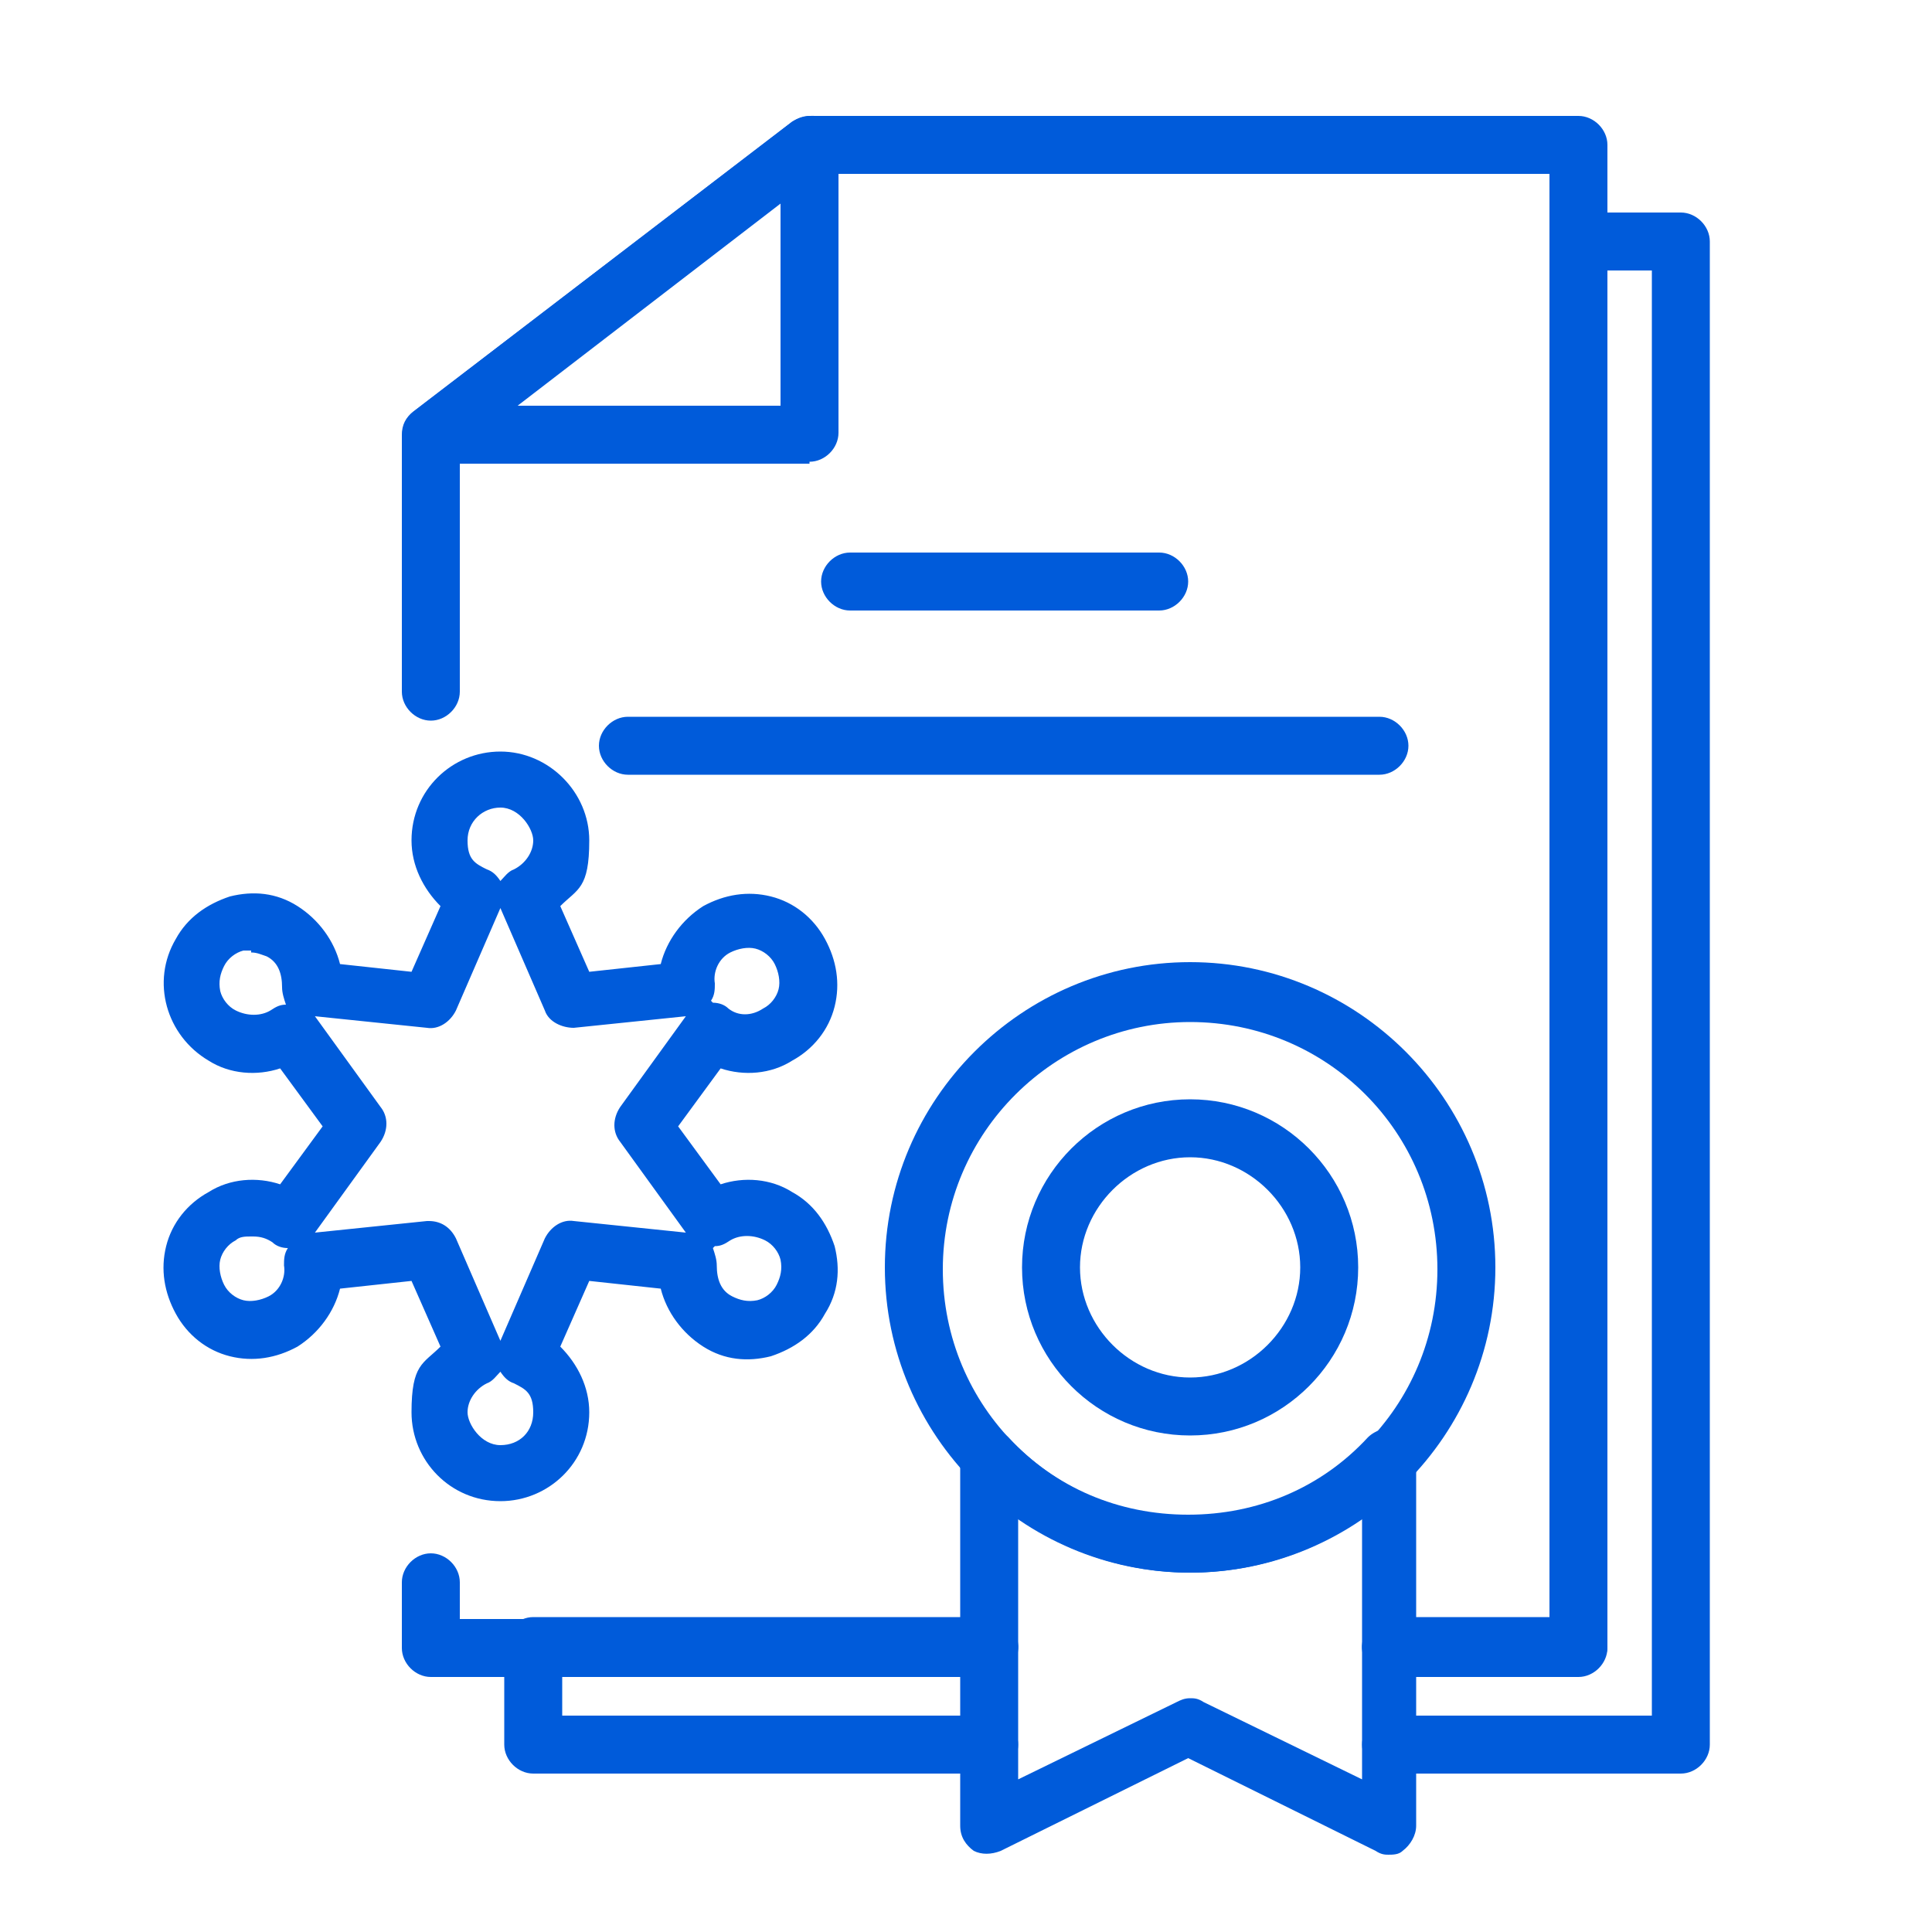
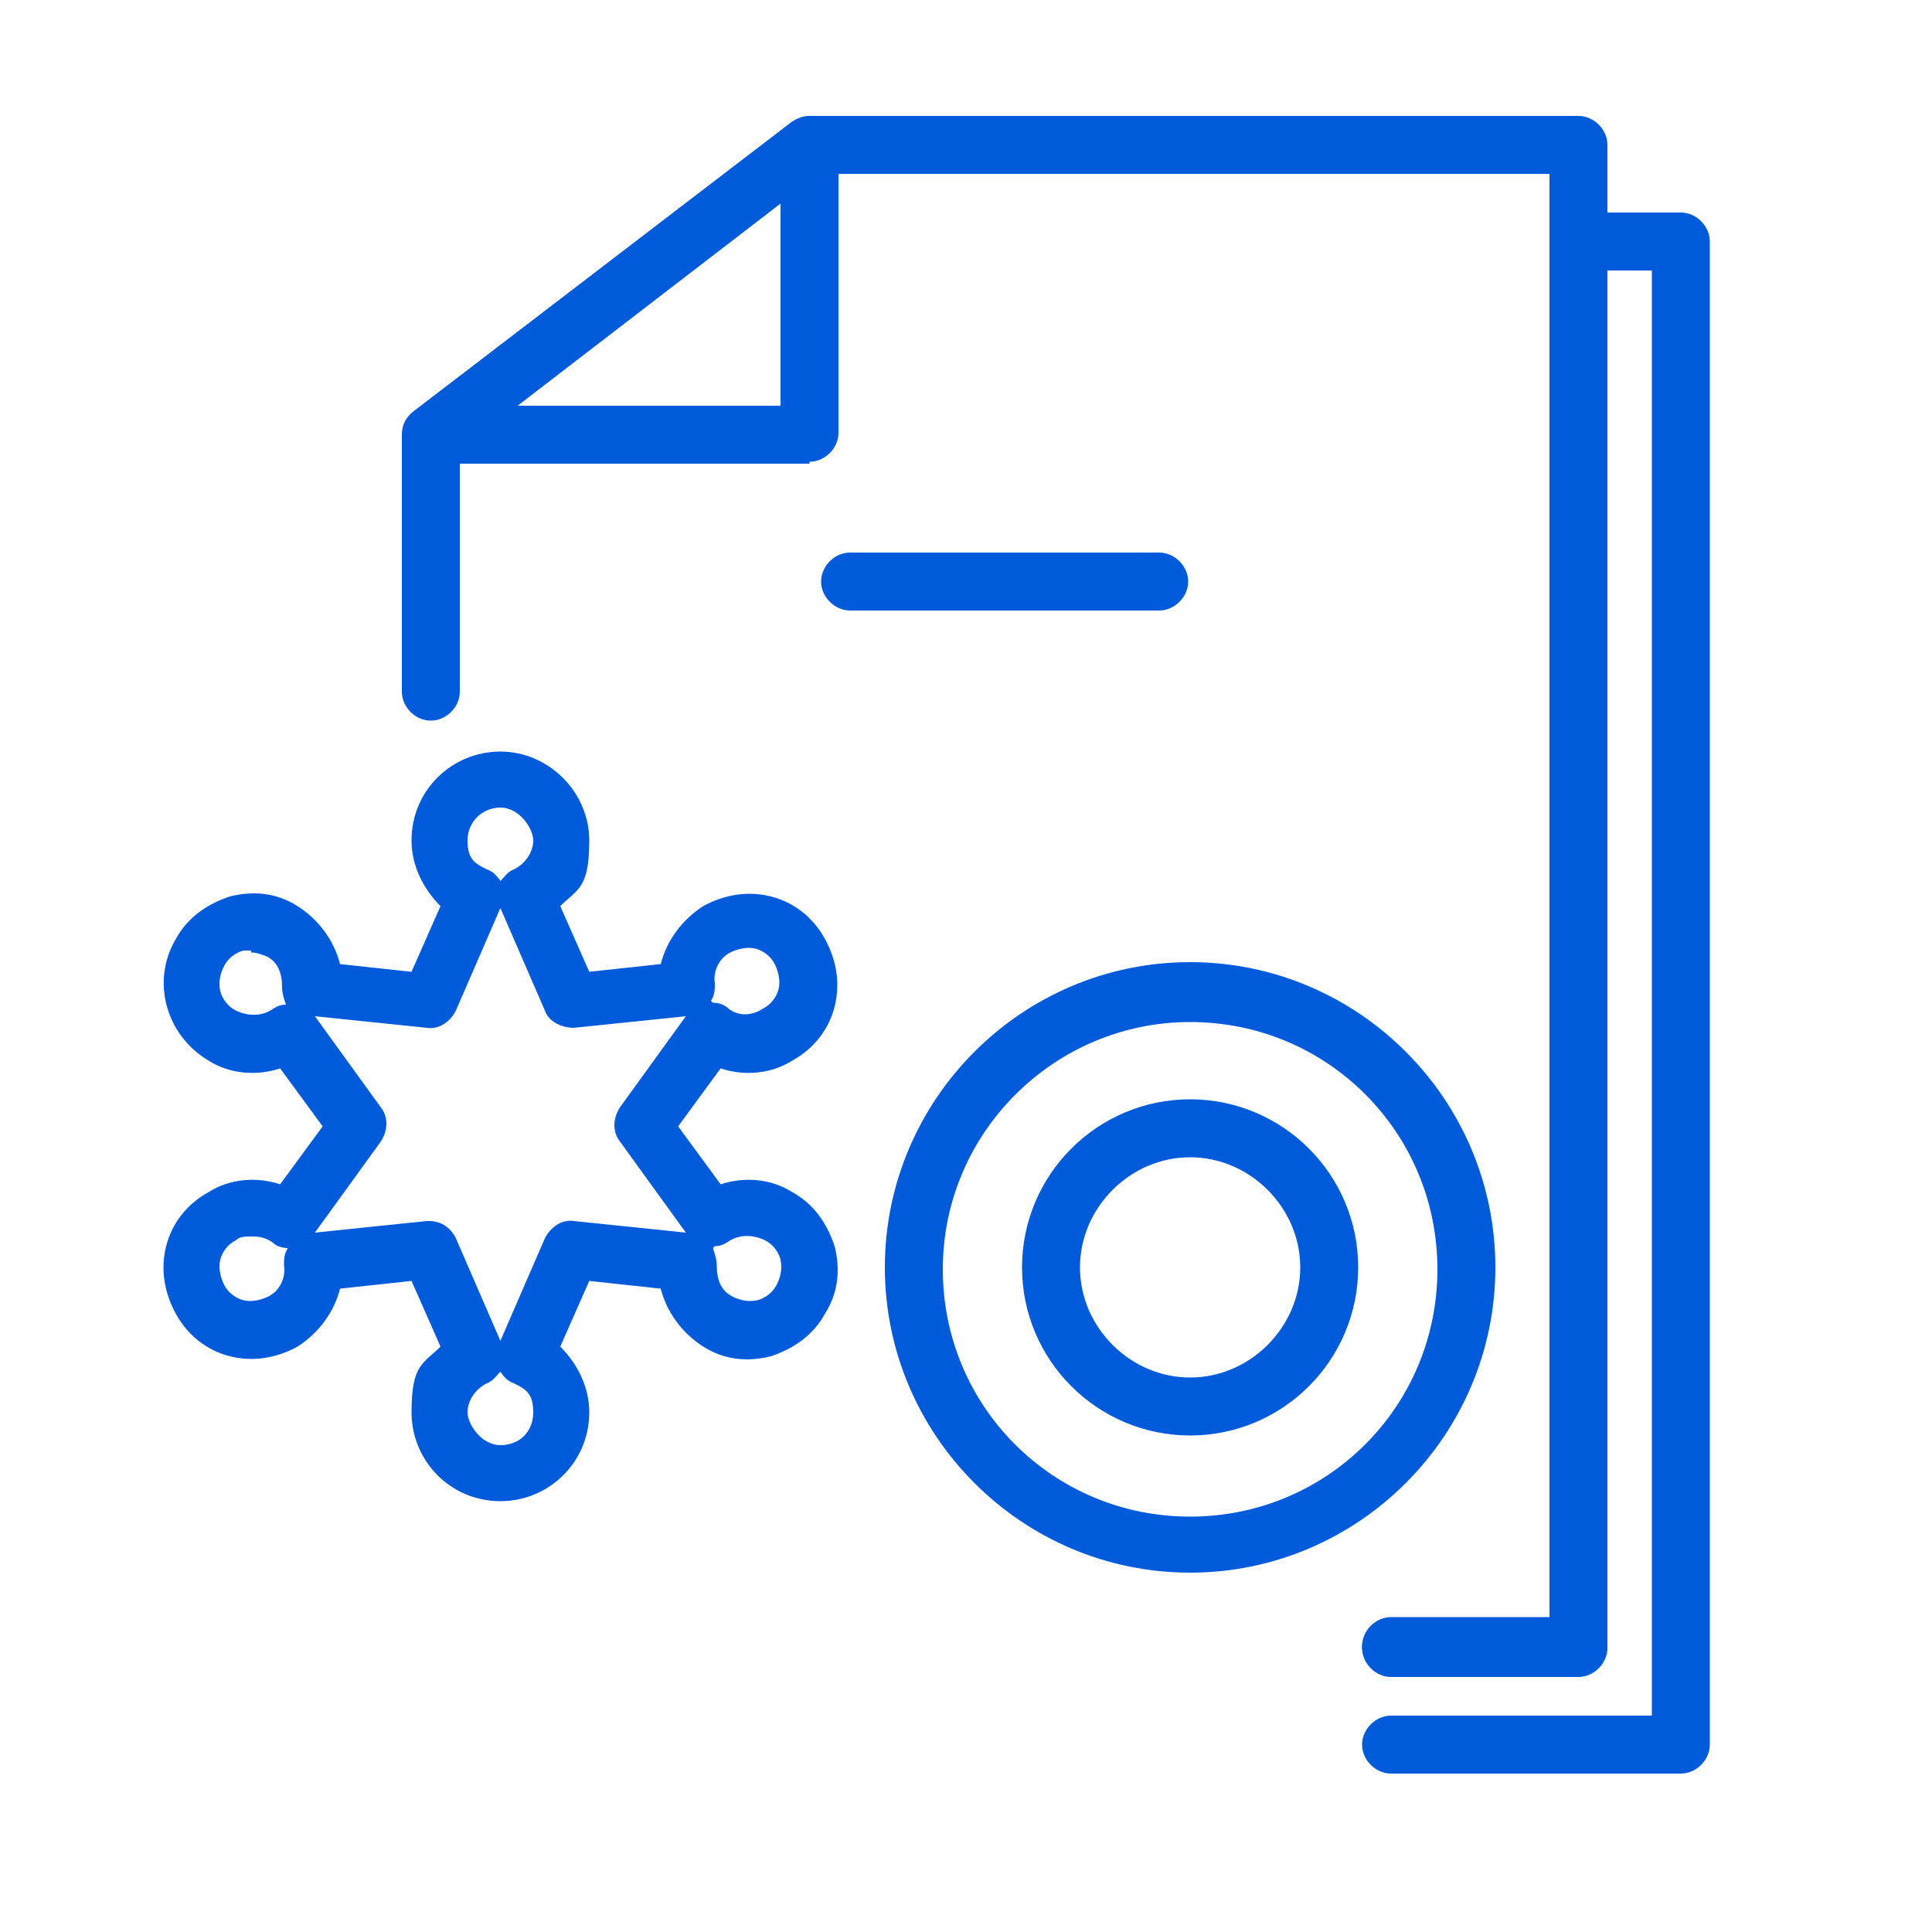
<svg xmlns="http://www.w3.org/2000/svg" id="Layer_1" version="1.1" viewBox="0 0 100 100">
  <defs>
    <style>
      .st0 {
        fill: #005bda;
      }
    </style>
  </defs>
  <path class="st0" d="M81.7,86.8h-9.7c-.8,0-1.5-.7-1.5-1.5s.7-1.5,1.5-1.5h8.2V9h-37.8l-18.6,14.3v12.5c0,.8-.7,1.5-1.5,1.5s-1.5-.7-1.5-1.5v-13.3c0-.5.2-.9.6-1.2l19.6-15c.3-.2.6-.3.9-.3h39.8c.8,0,1.5.7,1.5,1.5v77.8c0,.8-.7,1.5-1.5,1.5h0Z" />
-   <path class="st0" d="M51.2,86.8h-28.9c-.8,0-1.5-.7-1.5-1.5v-3.4c0-.8.7-1.5,1.5-1.5s1.5.7,1.5,1.5v1.9h27.4c.8,0,1.5.7,1.5,1.5s-.7,1.5-1.5,1.5h0Z" />
  <path class="st0" d="M41.9,24h-19.6c-.6,0-1.2-.4-1.4-1-.2-.6,0-1.3.5-1.7l19.6-15c.5-.3,1.1-.4,1.6-.2.5.3.8.8.8,1.3v15c0,.8-.7,1.5-1.5,1.5h0v.1ZM26.7,21h13.7v-10.5l-13.7,10.5Z" />
  <path class="st0" d="M60,31.6h-16c-.8,0-1.5-.7-1.5-1.5s.7-1.5,1.5-1.5h16c.8,0,1.5.7,1.5,1.5s-.7,1.5-1.5,1.5Z" />
-   <path class="st0" d="M71.4,40.1h-38.9c-.8,0-1.5-.7-1.5-1.5s.7-1.5,1.5-1.5h38.9c.8,0,1.5.7,1.5,1.5s-.7,1.5-1.5,1.5Z" />
  <path class="st0" d="M87,91.8h-15c-.8,0-1.5-.7-1.5-1.5s.7-1.5,1.5-1.5h13.5V14h-2.3v71.2c0,.8-.7,1.5-1.5,1.5h-9.7c-.8,0-1.5-.7-1.5-1.5s.7-1.5,1.5-1.5h8.2V12.5c0-.8.7-1.5,1.5-1.5h5.3c.8,0,1.5.7,1.5,1.5v77.8c0,.8-.7,1.5-1.5,1.5h0Z" />
-   <path class="st0" d="M51.2,91.8h-23.6c-.8,0-1.5-.7-1.5-1.5v-5.1c0-.8.7-1.5,1.5-1.5h23.6c.8,0,1.5.7,1.5,1.5s-.7,1.5-1.5,1.5h-22.1v2.1h22.1c.8,0,1.5.7,1.5,1.5s-.7,1.5-1.5,1.5h0Z" />
  <path class="st0" d="M61.6,81.4c-8.7,0-15.8-7.1-15.8-15.8s7.1-15.8,15.8-15.8,15.8,7.1,15.8,15.8-7.1,15.8-15.8,15.8h0ZM61.6,52.9c-7,0-12.8,5.7-12.8,12.8s5.7,12.8,12.8,12.8,12.8-5.7,12.8-12.8-5.7-12.8-12.8-12.8Z" />
  <path class="st0" d="M61.6,74.3c-4.8,0-8.7-3.9-8.7-8.7s3.9-8.7,8.7-8.7,8.7,3.9,8.7,8.7-3.9,8.7-8.7,8.7ZM61.6,59.9c-3.1,0-5.7,2.6-5.7,5.7s2.6,5.7,5.7,5.7,5.7-2.6,5.7-5.7-2.6-5.7-5.7-5.7Z" />
-   <path class="st0" d="M71.9,96c-.2,0-.4,0-.7-.2l-9.7-4.8-9.7,4.8c-.5.2-1,.2-1.4,0-.4-.3-.7-.7-.7-1.3v-19.1c0-.6.4-1.2.9-1.4.6-.2,1.2,0,1.6.4,2.4,2.6,5.7,4,9.3,4s6.9-1.4,9.3-4c.4-.4,1.1-.6,1.6-.4.6.2.9.8.9,1.4v19.1c0,.5-.3,1-.7,1.3-.2.2-.5.2-.8.2h.1ZM61.6,87.9c.2,0,.4,0,.7.2l8.2,4v-13.5c-2.6,1.8-5.7,2.8-8.9,2.8s-6.3-1-8.9-2.8v13.5l8.2-4c.2-.1.4-.2.7-.2Z" />
  <path class="st0" d="M25.9,77.7c-2.6,0-4.6-2.1-4.6-4.6s.6-2.5,1.5-3.4l-1.5-3.4-3.7.4c-.3,1.2-1.1,2.3-2.2,3-1.1.6-2.3.8-3.5.5s-2.2-1.1-2.8-2.2-.8-2.3-.5-3.5c.3-1.2,1.1-2.2,2.2-2.8,1.1-.7,2.5-.8,3.7-.4l2.2-3-2.2-3c-1.2.4-2.6.3-3.7-.4-2.2-1.3-3-4.1-1.7-6.3.6-1.1,1.6-1.8,2.8-2.2,1.2-.3,2.4-.2,3.5.5s1.9,1.8,2.2,3l3.7.4,1.5-3.4c-.9-.9-1.5-2.1-1.5-3.4,0-2.6,2.1-4.6,4.6-4.6s4.6,2.1,4.6,4.6-.6,2.5-1.5,3.4l1.5,3.4,3.7-.4c.3-1.2,1.1-2.3,2.2-3,1.1-.6,2.3-.8,3.5-.5s2.2,1.1,2.8,2.2c.6,1.1.8,2.3.5,3.5s-1.1,2.2-2.2,2.8c-1.1.7-2.5.8-3.7.4l-2.2,3,2.2,3c1.2-.4,2.6-.3,3.7.4,1.1.6,1.8,1.6,2.2,2.8.3,1.2.2,2.4-.5,3.5-.6,1.1-1.6,1.8-2.8,2.2-1.2.3-2.4.2-3.5-.5s-1.9-1.8-2.2-3l-3.7-.4-1.5,3.4c.9.9,1.5,2.1,1.5,3.4,0,2.6-2.1,4.6-4.6,4.6h0ZM25.9,71c-.2.2-.4.5-.7.6-.6.3-1,.9-1,1.5s.7,1.7,1.7,1.7,1.7-.7,1.7-1.7-.4-1.2-1-1.5c-.3-.1-.5-.3-.7-.6h0ZM22.2,63.2c.6,0,1.1.3,1.4.9l2.3,5.3,2.3-5.3c.3-.6.9-1,1.5-.9l5.8.6-3.4-4.7c-.4-.5-.4-1.2,0-1.8l3.4-4.7-5.8.6c-.6,0-1.3-.3-1.5-.9l-2.3-5.3-2.3,5.3c-.3.6-.9,1-1.5.9l-5.8-.6,3.4,4.7c.4.5.4,1.2,0,1.8l-3.4,4.7,5.8-.6h.2-.1ZM13,64c-.3,0-.6,0-.8.2-.4.2-.7.6-.8,1s0,.9.2,1.3.6.7,1,.8c.4.1.9,0,1.3-.2.6-.3.9-1,.8-1.6,0-.3,0-.6.2-.9-.3,0-.6-.1-.8-.3-.3-.2-.6-.3-1-.3h-.1ZM36.9,64.6c.1.3.2.6.2.9,0,.7.2,1.3.8,1.6.4.2.8.3,1.3.2.4-.1.8-.4,1-.8s.3-.8.2-1.3c-.1-.4-.4-.8-.8-1-.6-.3-1.3-.3-1.8,0-.3.2-.5.3-.8.3l-.1.1ZM36.9,51.9c.3,0,.6.1.8.3.5.4,1.2.4,1.8,0,.4-.2.7-.6.8-1s0-.9-.2-1.3c-.2-.4-.6-.7-1-.8s-.9,0-1.3.2c-.6.3-.9,1-.8,1.6,0,.3,0,.6-.2.9l.1.1ZM13,49.2h-.4c-.4.1-.8.4-1,.8-.2.4-.3.8-.2,1.3.1.4.4.8.8,1,.6.3,1.3.3,1.8,0,.3-.2.5-.3.8-.3-.1-.3-.2-.6-.2-.9,0-.7-.2-1.3-.8-1.6-.3-.1-.5-.2-.8-.2h0v-.1ZM25.9,41.8c-.9,0-1.7.7-1.7,1.7s.4,1.2,1,1.5c.3.1.5.3.7.6.2-.2.4-.5.7-.6.6-.3,1-.9,1-1.5s-.7-1.7-1.7-1.7h0Z" />
</svg>